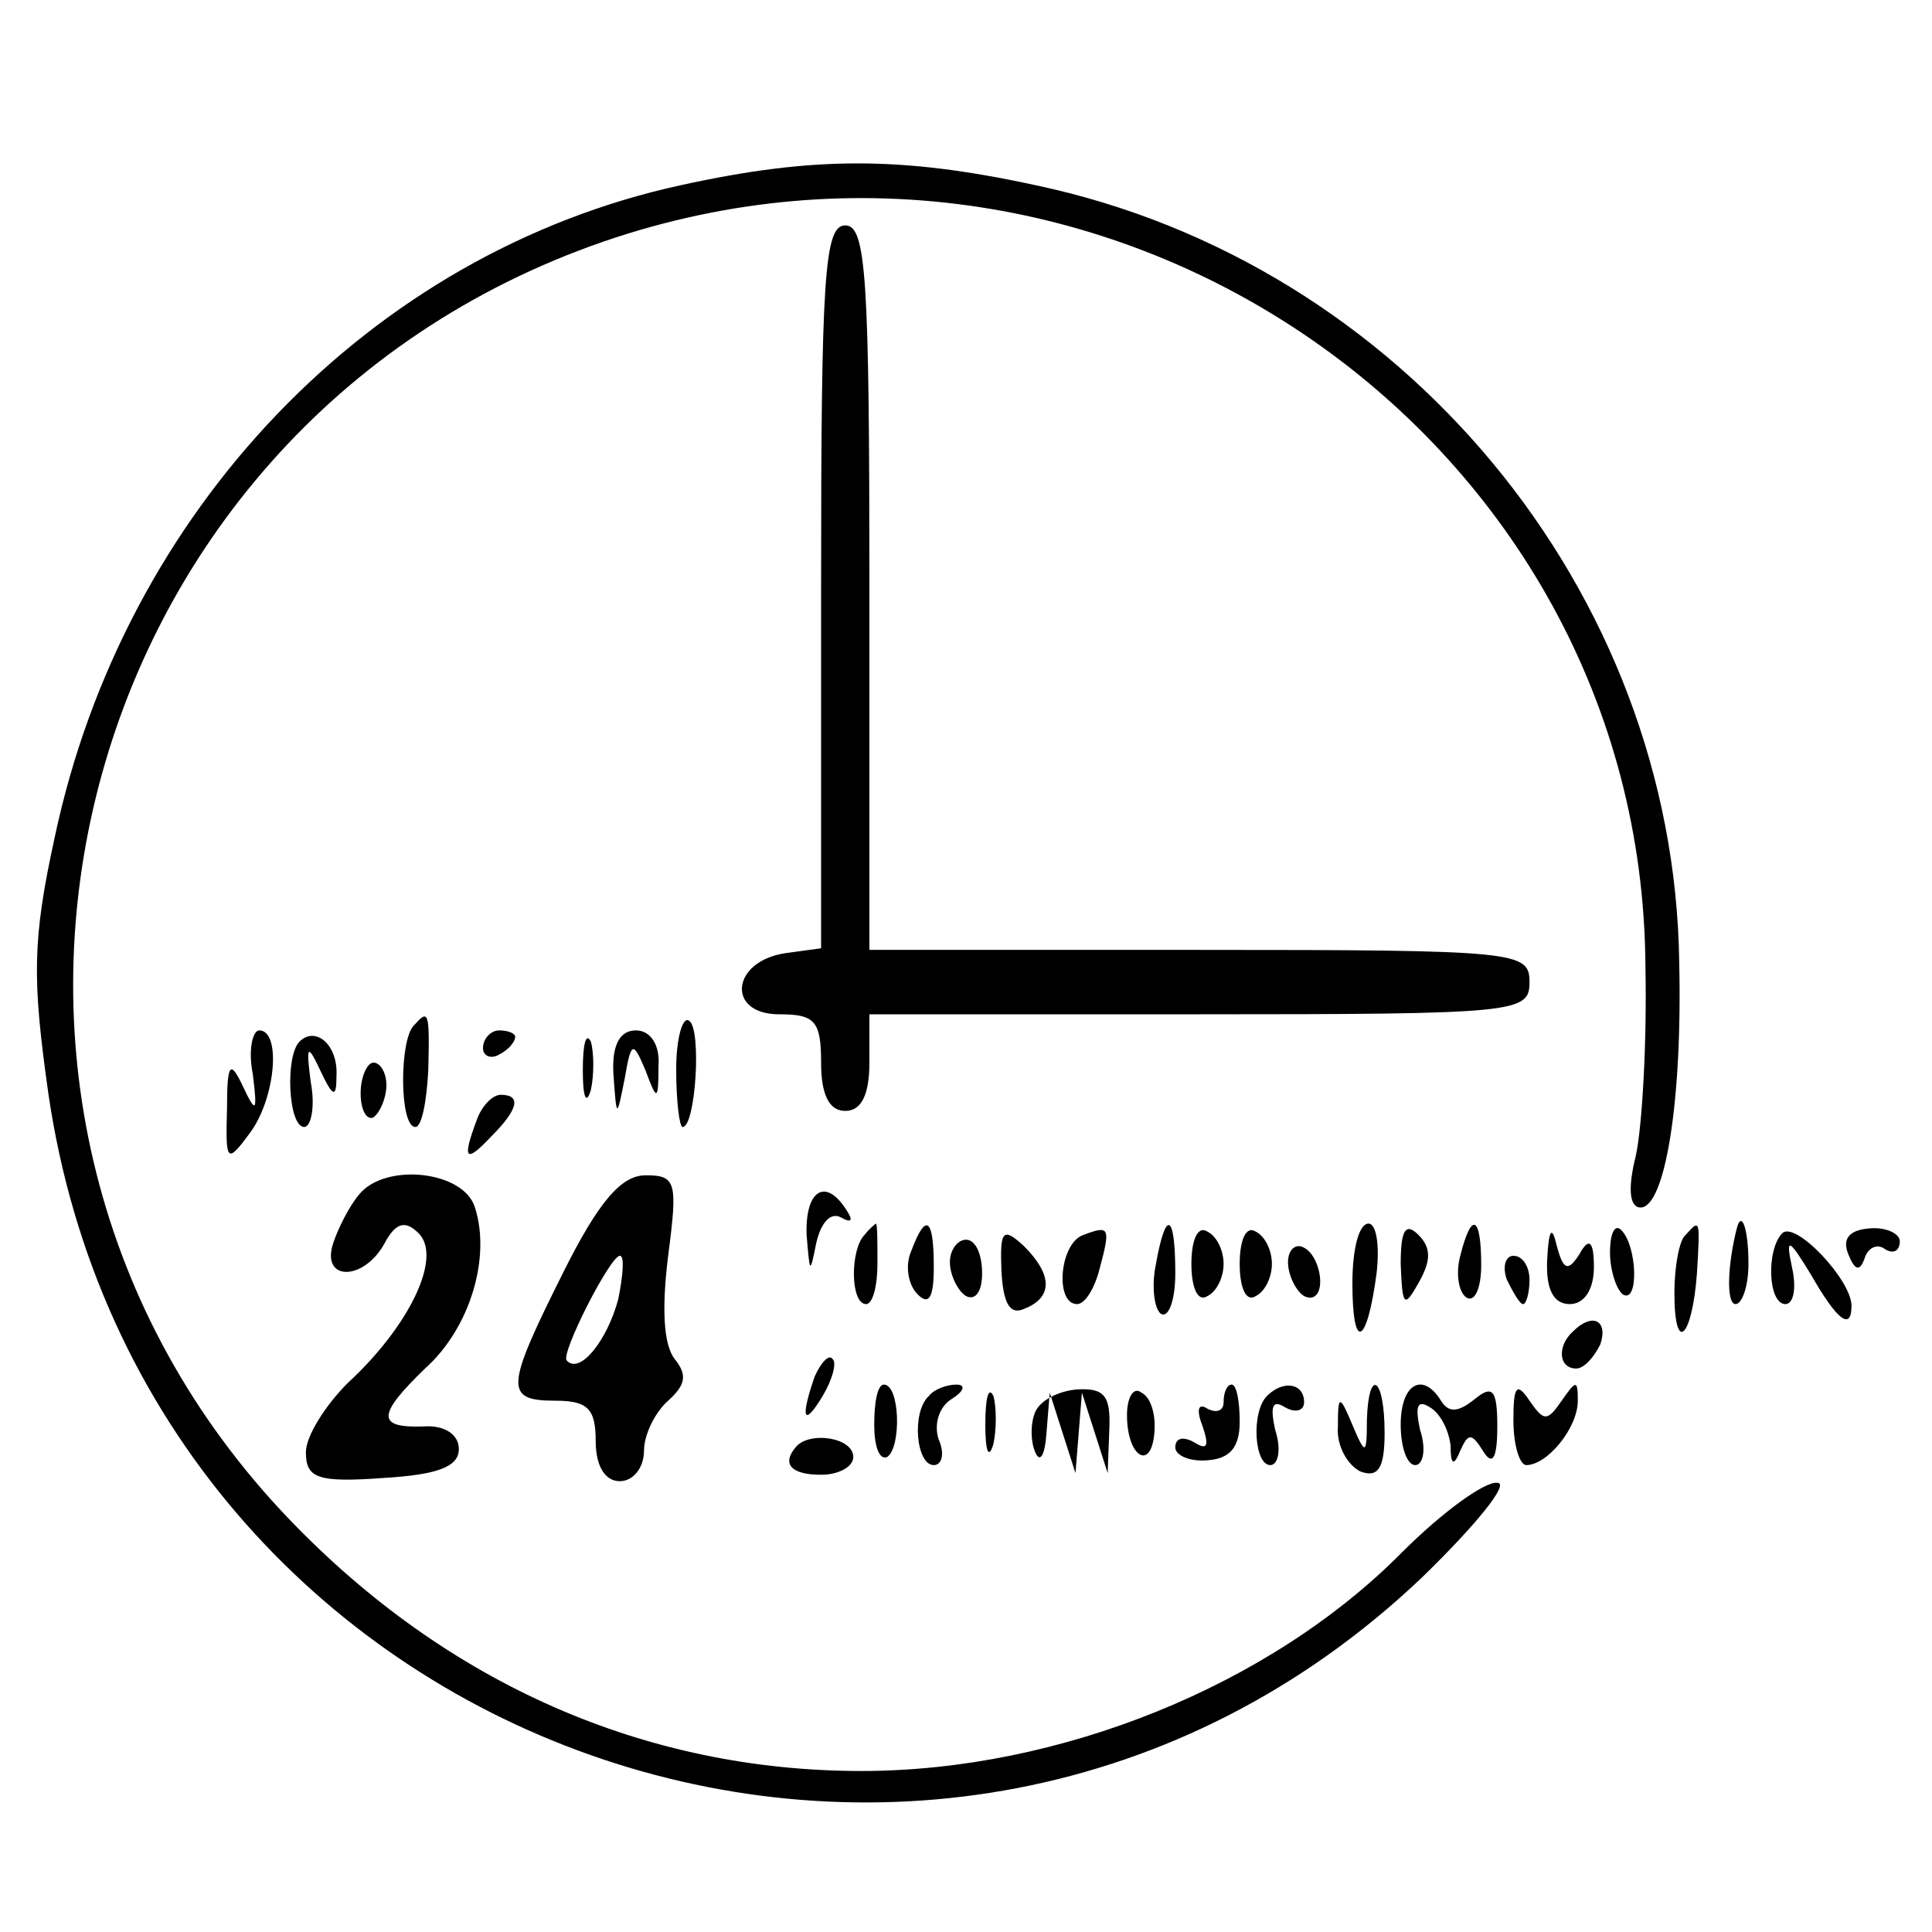
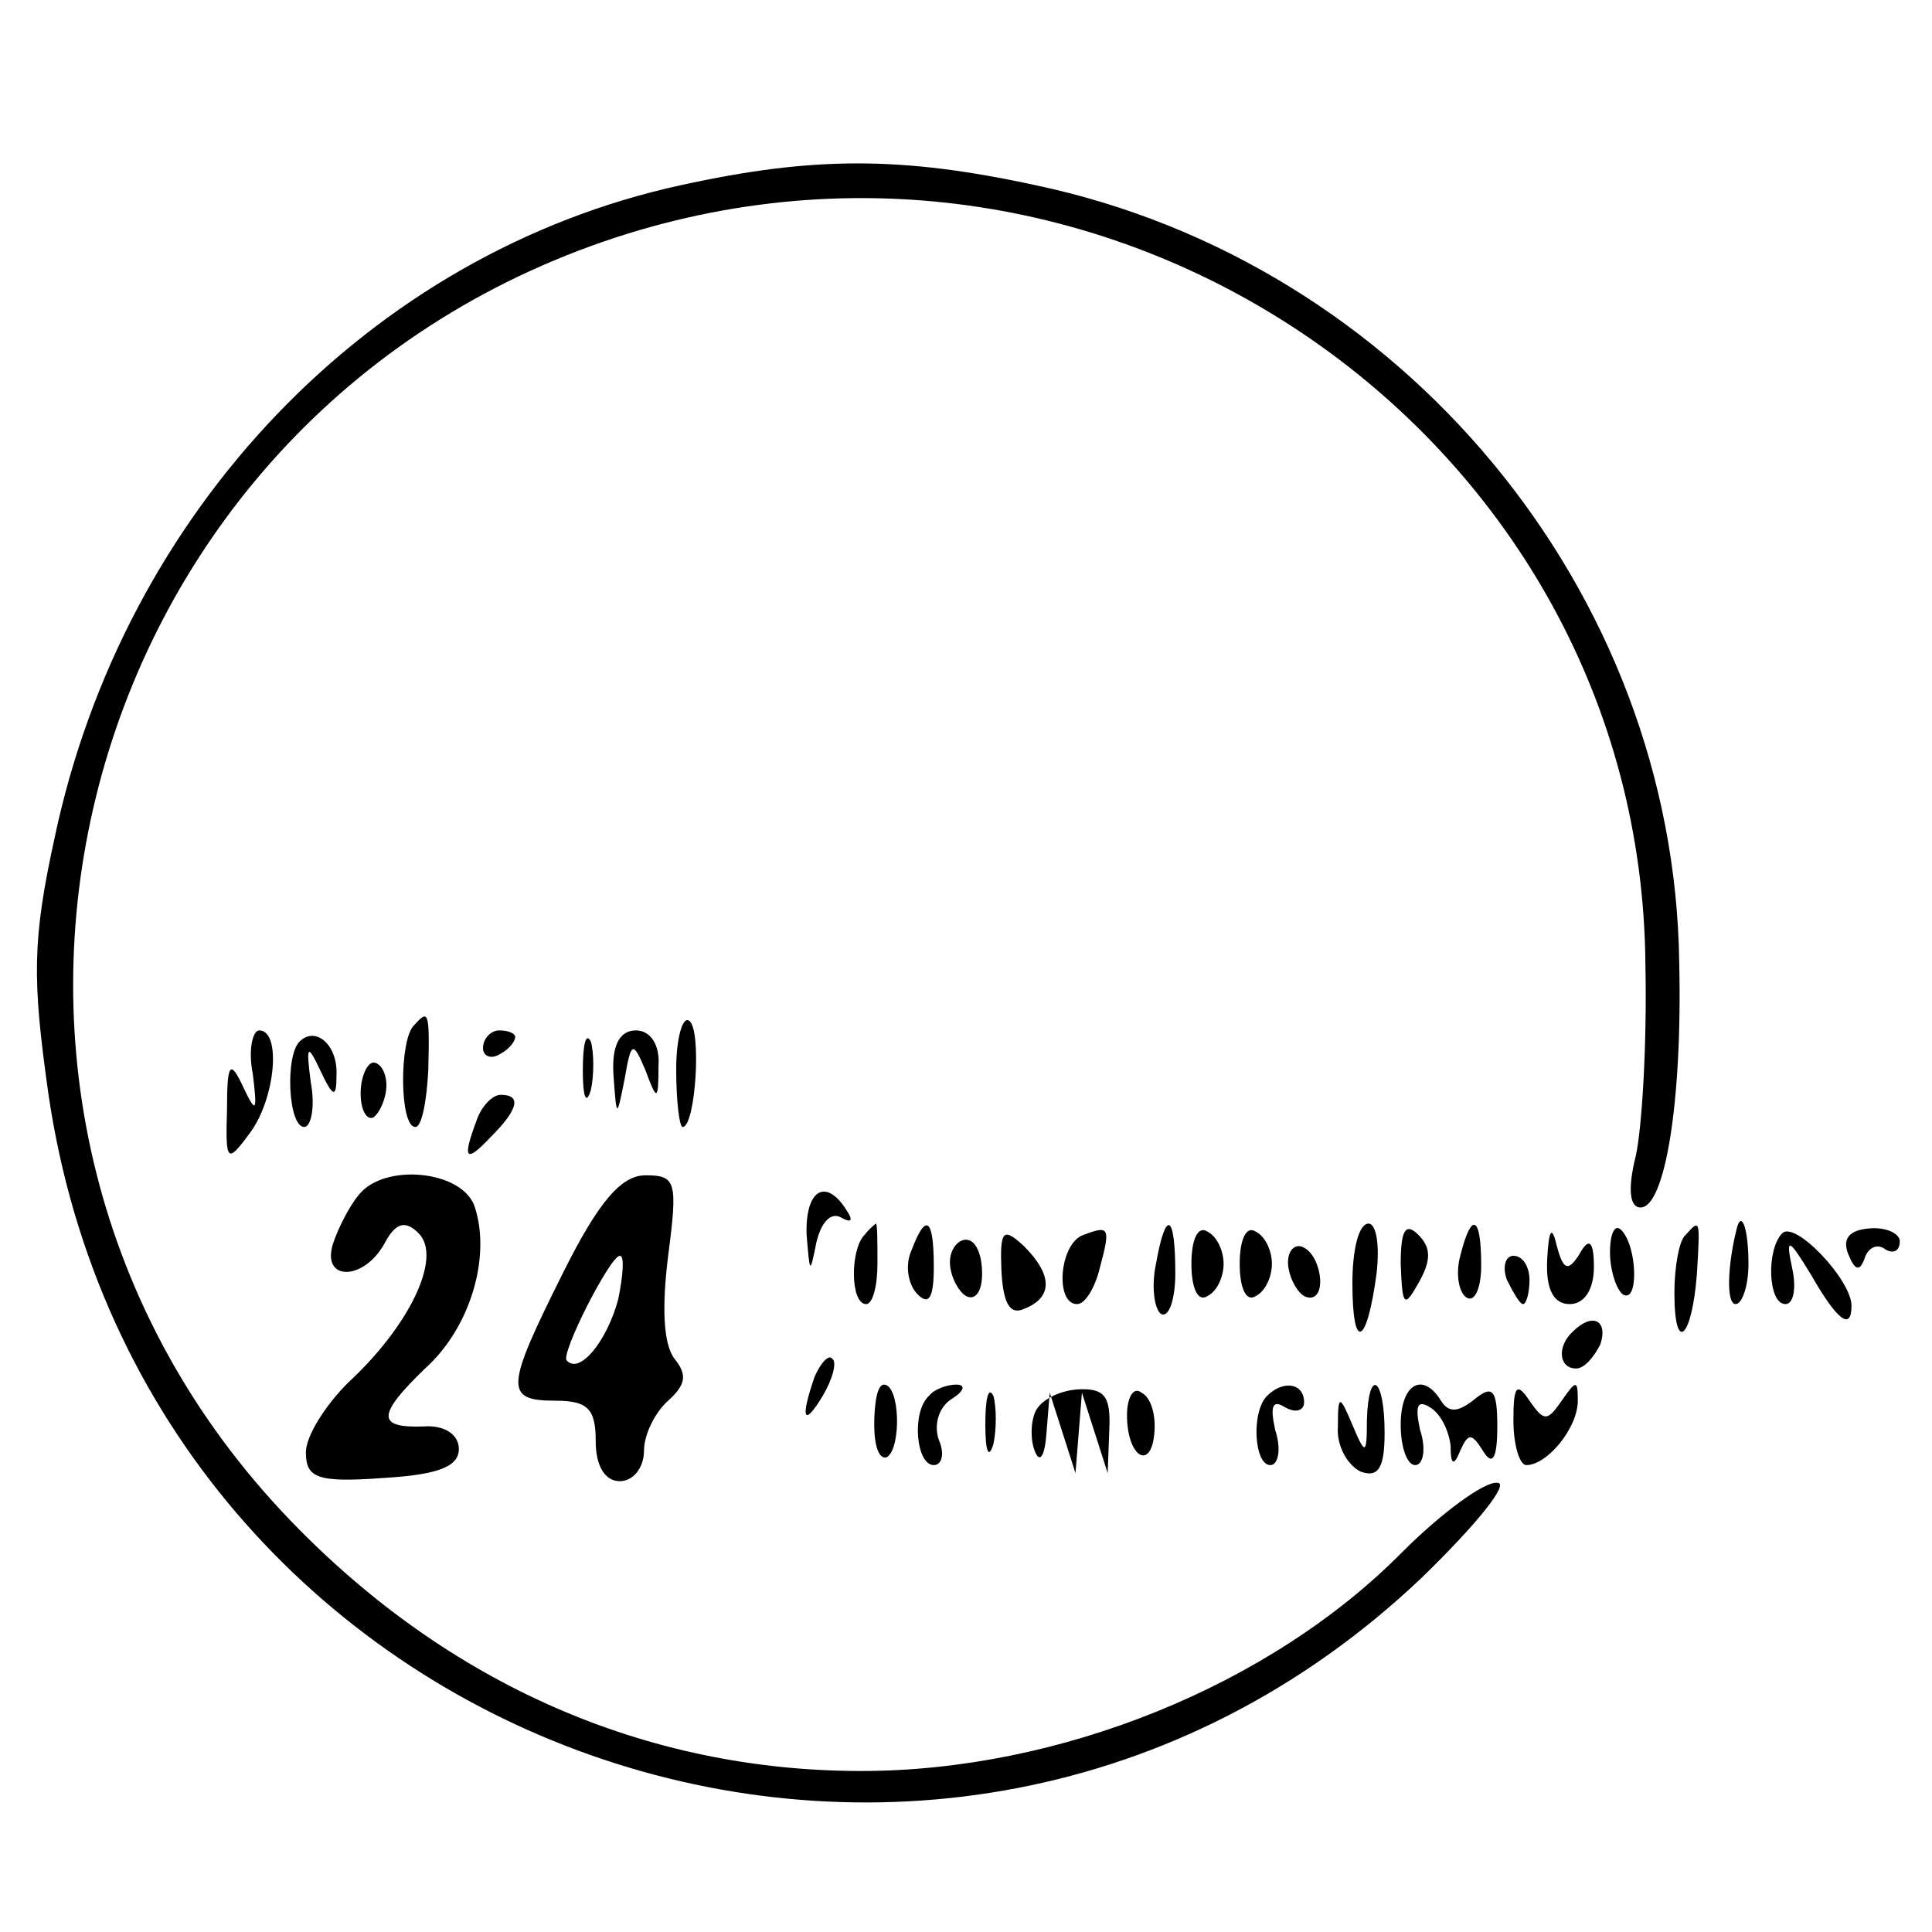
<svg xmlns="http://www.w3.org/2000/svg" version="1.0" width="120pt" height="120pt" viewBox="0 0 120 120" preserveAspectRatio="xMidYMid meet">
  <g transform="translate(0,120) scale(0.1,-0.1)" fill="#000000" stroke="none">
    <path d="M423 1085 c-193 -42 -346 -202 -389 -405 -14 -64 -14 -88 -4 -159 60 -411 554 -585 853 -301 34 33 55 59 47 59 -8 1 -35 -19 -59 -43 -82 -83 -213 -136 -336 -136 -134 0 -257 54 -355 156 -245 255 -141 678 195 794 314 108 645 -122 647 -450 1 -47 -2 -100 -6 -118 -5 -20 -4 -32 3 -32 15 0 26 65 24 152 -3 231 -172 435 -400 483 -83 18 -138 18 -220 0z" />
-     <path d="M510 836 l0 -225 -22 -3 c-34 -5 -37 -38 -4 -38 22 0 26 -4 26 -30 0 -20 5 -30 15 -30 10 0 15 10 15 30 l0 30 205 0 c198 0 205 1 205 20 0 19 -7 20 -205 20 l-205 0 0 225 c0 193 -2 225 -15 225 -13 0 -15 -32 -15 -224z" />
    <path d="M257 563 c-9 -9 -9 -63 1 -63 4 0 7 16 8 35 1 38 0 38 -9 28z" />
    <path d="M420 536 c0 -20 2 -36 4 -36 8 0 12 61 4 66 -4 3 -8 -11 -8 -30z" />
    <path d="M157 533 c3 -24 2 -25 -6 -8 -8 17 -10 15 -10 -14 -1 -33 0 -34 14 -15 16 21 20 64 6 64 -4 0 -7 -12 -4 -27z" />
    <path d="M186 553 c-9 -9 -7 -53 3 -53 4 0 7 12 4 28 -3 23 -2 24 6 7 8 -17 10 -17 10 -3 1 19 -13 31 -23 21z" />
    <path d="M300 549 c0 -5 5 -7 10 -4 6 3 10 8 10 11 0 2 -4 4 -10 4 -5 0 -10 -5 -10 -11z" />
    <path d="M362 535 c0 -16 2 -22 5 -12 2 9 2 23 0 30 -3 6 -5 -1 -5 -18z" />
    <path d="M381 533 c2 -28 2 -28 7 -3 4 23 5 24 13 5 7 -19 8 -19 8 3 1 13 -5 22 -14 22 -10 0 -15 -9 -14 -27z" />
    <path d="M224 521 c0 -11 4 -17 8 -15 4 3 8 12 8 20 0 8 -4 14 -8 14 -4 0 -8 -9 -8 -19z" />
    <path d="M296 504 c-9 -24 -7 -27 9 -10 17 17 19 26 6 26 -5 0 -12 -7 -15 -16z" />
-     <path d="M223 458 c-6 -7 -13 -21 -16 -30 -8 -24 19 -24 32 0 7 13 13 14 21 6 15 -15 -6 -58 -44 -93 -14 -14 -26 -33 -26 -43 0 -16 7 -19 48 -16 34 2 47 7 47 18 0 9 -9 15 -22 14 -29 -1 -29 7 1 36 28 25 41 69 31 100 -7 23 -56 28 -72 8z" />
+     <path d="M223 458 c-6 -7 -13 -21 -16 -30 -8 -24 19 -24 32 0 7 13 13 14 21 6 15 -15 -6 -58 -44 -93 -14 -14 -26 -33 -26 -43 0 -16 7 -19 48 -16 34 2 47 7 47 18 0 9 -9 15 -22 14 -29 -1 -29 7 1 36 28 25 41 69 31 100 -7 23 -56 28 -72 8" />
    <path d="M350 410 c-36 -72 -37 -80 -5 -80 20 0 25 -5 25 -25 0 -16 6 -25 15 -25 8 0 15 8 15 19 0 10 7 24 15 31 11 10 12 16 4 26 -7 9 -8 32 -4 64 6 46 5 50 -14 50 -15 0 -29 -16 -51 -60z m34 -17 c-7 -26 -24 -47 -32 -38 -4 4 27 65 33 65 3 0 2 -12 -1 -27z" />
    <path d="M501 433 c2 -24 2 -25 6 -5 3 13 9 19 15 16 7 -4 8 -2 4 4 -13 21 -26 13 -25 -15z" />
    <path d="M537 433 c-9 -9 -9 -43 1 -43 4 0 7 11 7 25 0 14 0 25 -1 25 0 0 -4 -3 -7 -7z" />
    <path d="M566 423 c-4 -9 -2 -21 4 -27 7 -7 10 -2 10 17 0 31 -5 34 -14 10z" />
    <path d="M622 411 c1 -20 5 -28 14 -24 18 7 18 21 0 39 -13 12 -15 10 -14 -15z" />
    <path d="M673 433 c-15 -5 -18 -43 -4 -43 5 0 11 10 14 22 7 26 6 27 -10 21z" />
    <path d="M718 415 c-3 -14 -1 -28 3 -31 5 -3 9 9 9 25 0 38 -6 40 -12 6z" />
    <path d="M740 415 c0 -15 4 -24 10 -20 6 3 10 12 10 20 0 8 -4 17 -10 20 -6 4 -10 -5 -10 -20z" />
    <path d="M770 415 c0 -15 4 -24 10 -20 6 3 10 12 10 20 0 8 -4 17 -10 20 -6 4 -10 -5 -10 -20z" />
    <path d="M840 403 c0 -43 9 -39 15 6 2 17 0 31 -5 31 -6 0 -10 -16 -10 -37z" />
    <path d="M870 415 c1 -26 2 -28 11 -12 8 14 8 22 0 30 -8 8 -11 3 -11 -18z" />
    <path d="M907 420 c-3 -11 -1 -23 4 -26 5 -3 9 6 9 20 0 31 -6 34 -13 6z" />
    <path d="M961 418 c-1 -19 4 -28 14 -28 9 0 15 9 15 23 0 16 -3 19 -9 8 -7 -11 -10 -10 -14 5 -3 13 -5 11 -6 -8z" />
    <path d="M1000 422 c0 -11 4 -23 8 -26 10 -6 9 30 -1 40 -4 4 -7 -2 -7 -14z" />
    <path d="M1047 433 c-4 -3 -7 -20 -7 -36 0 -39 11 -28 14 12 2 34 2 34 -7 24z" />
    <path d="M1079 438 c-6 -23 -7 -48 -1 -48 4 0 8 11 8 25 0 21 -4 33 -7 23z" />
    <path d="M1107 434 c-10 -10 -9 -44 2 -44 5 0 7 10 4 23 -4 19 -2 18 12 -5 16 -28 25 -35 25 -19 0 16 -35 53 -43 45z" />
    <path d="M1148 421 c4 -10 7 -11 10 -3 2 7 8 10 13 6 5 -3 9 -1 9 5 0 5 -9 9 -19 8 -12 -1 -17 -6 -13 -16z" />
    <path d="M590 416 c0 -8 5 -18 10 -21 6 -3 10 3 10 14 0 12 -4 21 -10 21 -5 0 -10 -6 -10 -14z" />
    <path d="M800 416 c0 -8 5 -18 10 -21 6 -3 10 1 10 9 0 8 -4 18 -10 21 -5 3 -10 -1 -10 -9z" />
    <path d="M936 405 c4 -8 8 -15 10 -15 2 0 4 7 4 15 0 8 -4 15 -10 15 -5 0 -7 -7 -4 -15z" />
    <path d="M977 373 c-10 -9 -9 -23 2 -23 5 0 11 7 15 15 5 15 -5 20 -17 8z" />
    <path d="M506 345 c-9 -26 -7 -32 5 -12 6 10 9 21 6 23 -2 3 -7 -2 -11 -11z" />
    <path d="M543 315 c0 -13 3 -22 8 -20 9 6 8 45 -2 45 -4 0 -6 -11 -6 -25z" />
    <path d="M577 333 c-11 -10 -8 -43 3 -43 5 0 7 7 3 16 -3 9 0 20 8 25 8 5 9 9 3 9 -6 0 -14 -3 -17 -7z" />
    <path d="M612 315 c0 -16 2 -22 5 -12 2 9 2 23 0 30 -3 6 -5 -1 -5 -18z" />
    <path d="M643 323 c-3 -7 -3 -18 0 -25 3 -7 6 -2 7 12 l2 25 8 -25 8 -25 2 25 2 25 8 -25 8 -25 1 27 c1 21 -3 26 -20 25 -12 -1 -23 -7 -26 -14z" />
    <path d="M700 321 c0 -26 15 -35 17 -11 1 11 -2 22 -8 25 -5 4 -9 -3 -9 -14z" />
-     <path d="M760 329 c0 -5 -4 -7 -10 -4 -6 4 -7 -1 -3 -11 4 -12 3 -15 -5 -10 -7 4 -12 3 -12 -3 0 -5 9 -9 20 -8 14 1 20 8 20 24 0 13 -2 23 -5 23 -3 0 -5 -5 -5 -11z" />
    <path d="M787 333 c-10 -10 -8 -43 2 -43 5 0 7 10 3 22 -3 14 -2 19 6 14 7 -4 12 -2 12 3 0 12 -13 14 -23 4z" />
    <path d="M849 318 c0 -22 -1 -22 -9 -3 -8 19 -9 19 -9 -1 -1 -12 6 -24 14 -28 11 -4 15 2 15 24 0 35 -10 41 -11 8z" />
    <path d="M870 315 c0 -14 4 -25 9 -25 5 0 7 10 3 22 -3 14 -2 19 6 14 7 -4 12 -15 13 -24 0 -12 2 -13 6 -3 5 11 7 11 14 0 6 -10 9 -5 9 15 0 23 -3 26 -14 17 -10 -8 -16 -9 -21 -1 -11 18 -25 11 -25 -15z" />
    <path d="M940 318 c0 -16 4 -28 8 -28 13 0 32 23 32 40 0 13 -1 13 -10 0 -9 -13 -11 -13 -20 0 -8 12 -10 9 -10 -12z" />
-     <path d="M495 302 c-10 -11 -4 -18 15 -18 11 0 20 5 20 11 0 12 -26 16 -35 7z" />
  </g>
</svg>